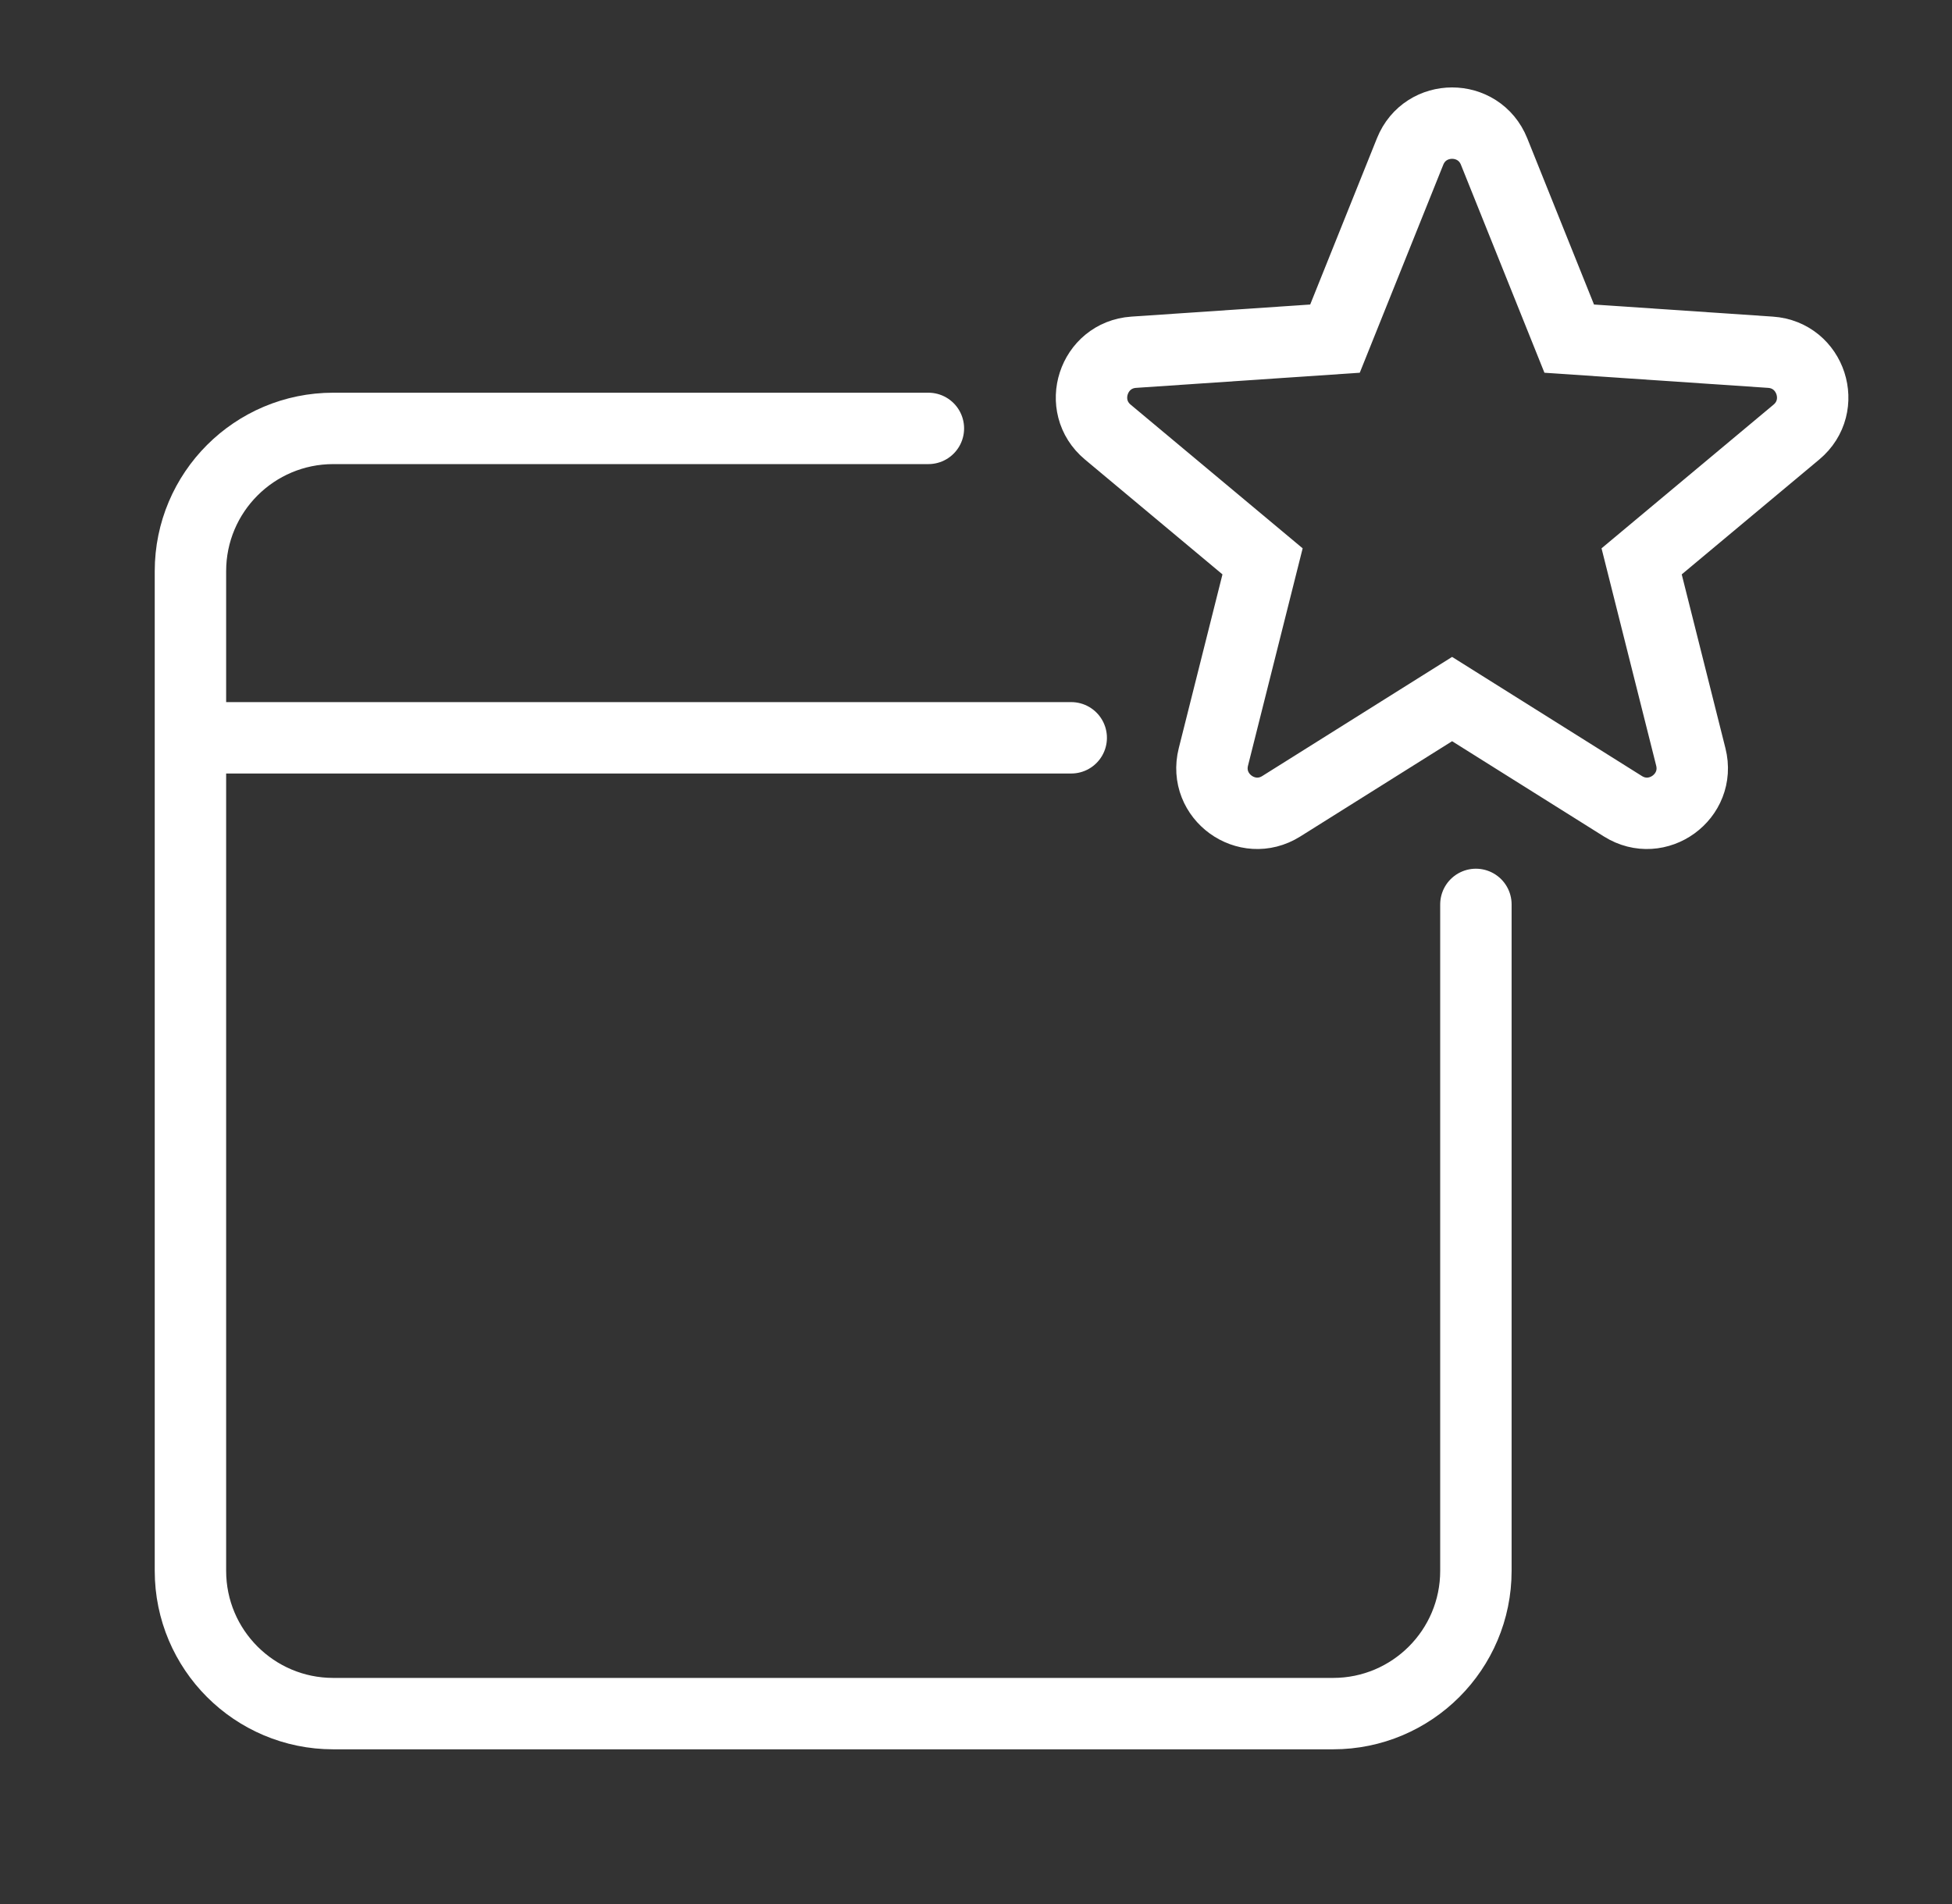
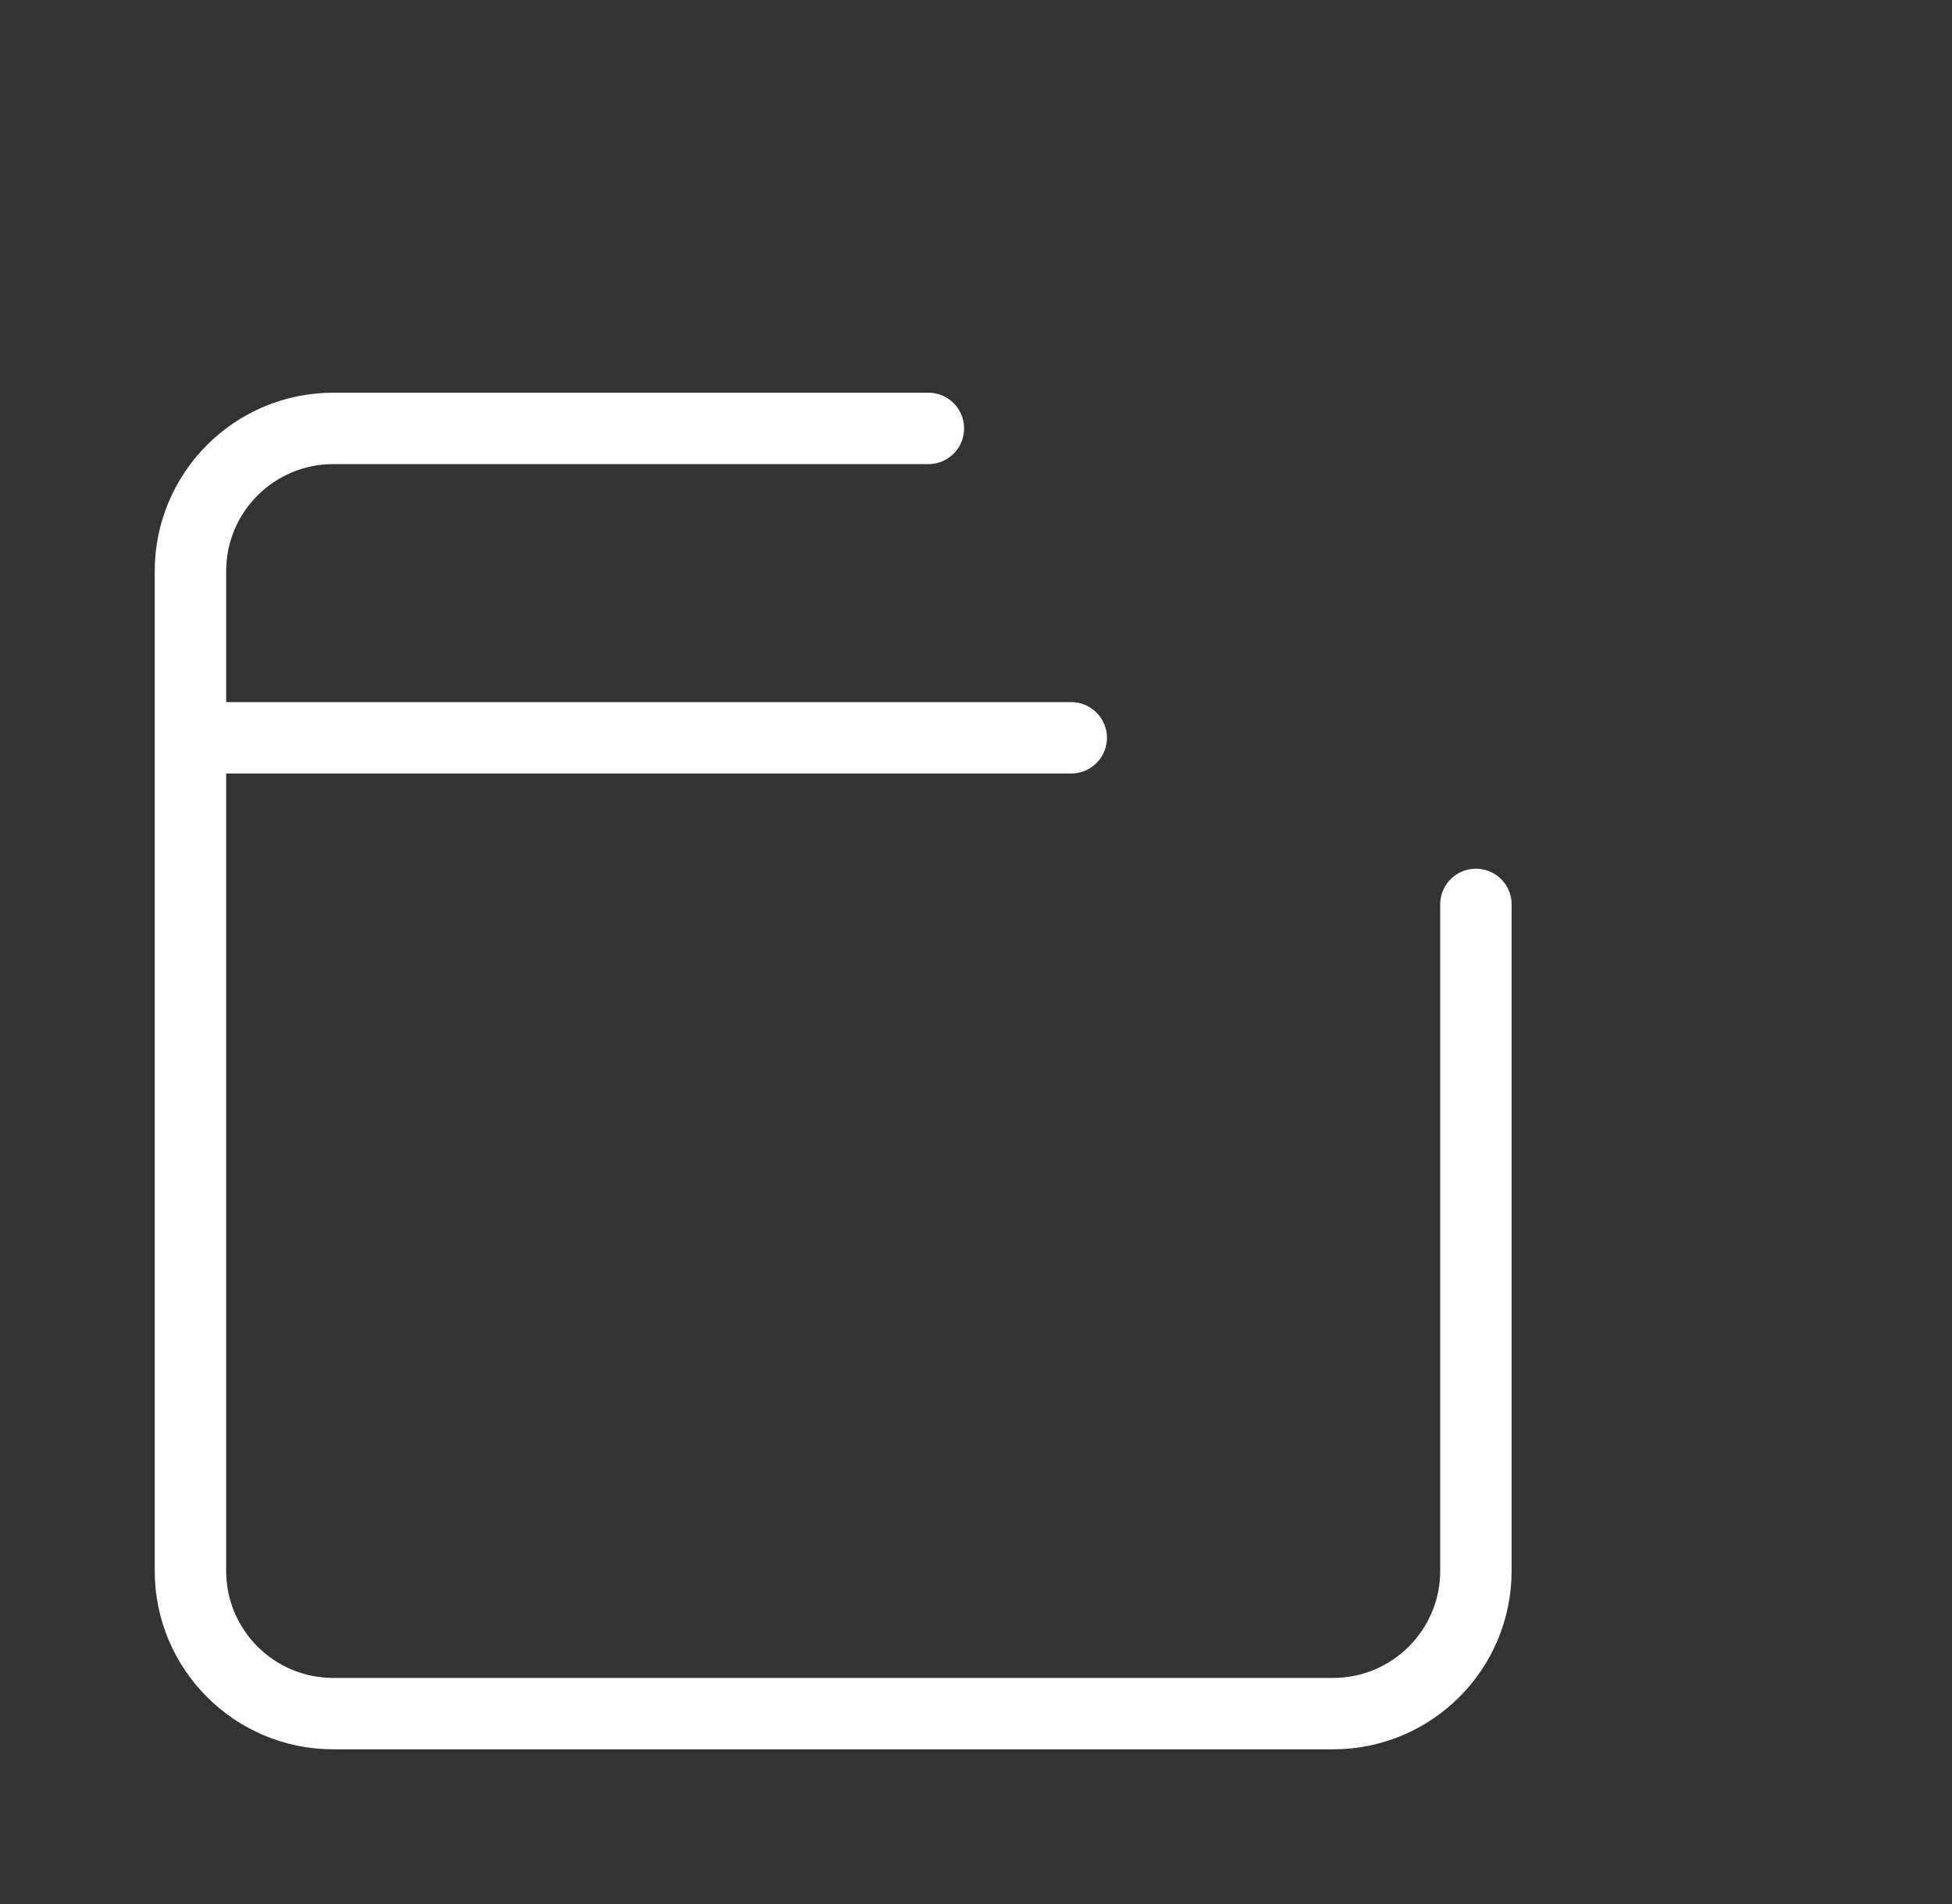
<svg xmlns="http://www.w3.org/2000/svg" width="41" height="40" viewBox="0 0 41 40" fill="none">
  <rect x="0" y="0" width="41" height="40" fill="#333333" stroke="none" />
  <path d="M4 15.5V33C4 34.657 5.343 36 7 36H28C29.657 36 31 34.657 31 33V25.75V19M4 15.5V12C4 10.343 5.343 9 7 9H19.5M4 15.5H17.5H22.5" stroke="white" stroke-width="1.5" stroke-linecap="round" />
-   <path d="M32.96 7.114L31.382 3.183C31.062 2.388 29.938 2.388 29.618 3.183L28.04 7.114L23.813 7.4C22.959 7.458 22.611 8.528 23.268 9.077L26.519 11.793L25.486 15.902C25.277 16.732 26.187 17.393 26.912 16.938L30.5 14.686L34.088 16.938C34.813 17.393 35.723 16.732 35.514 15.902L34.481 11.793L37.732 9.077C38.389 8.528 38.041 7.458 37.187 7.4L32.96 7.114Z" stroke="white" stroke-width="1.5" />
</svg>